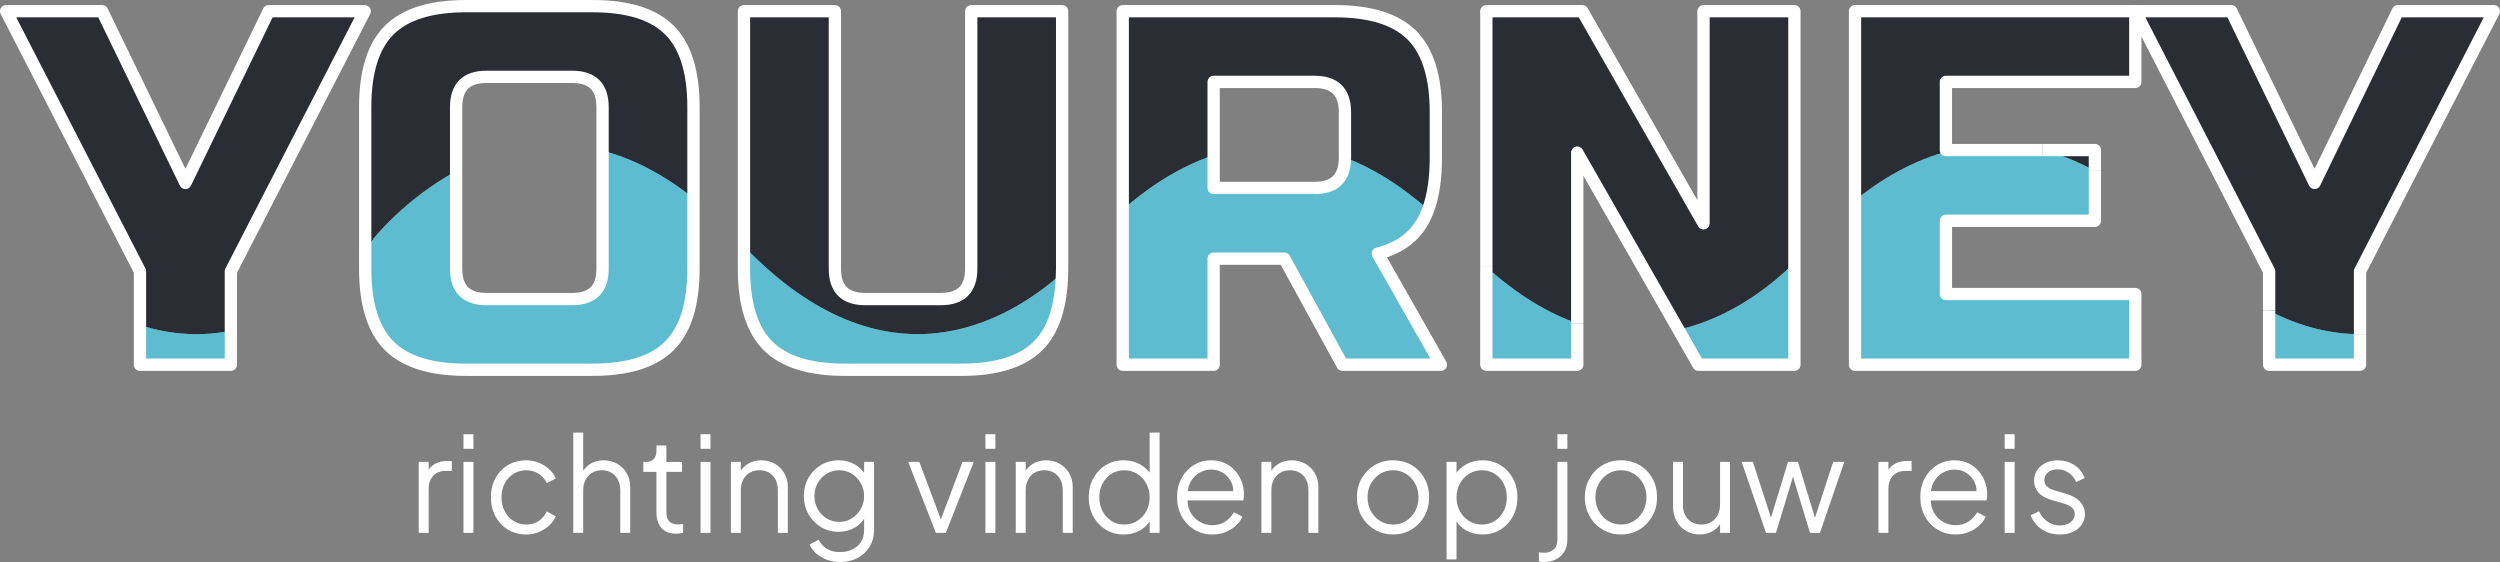
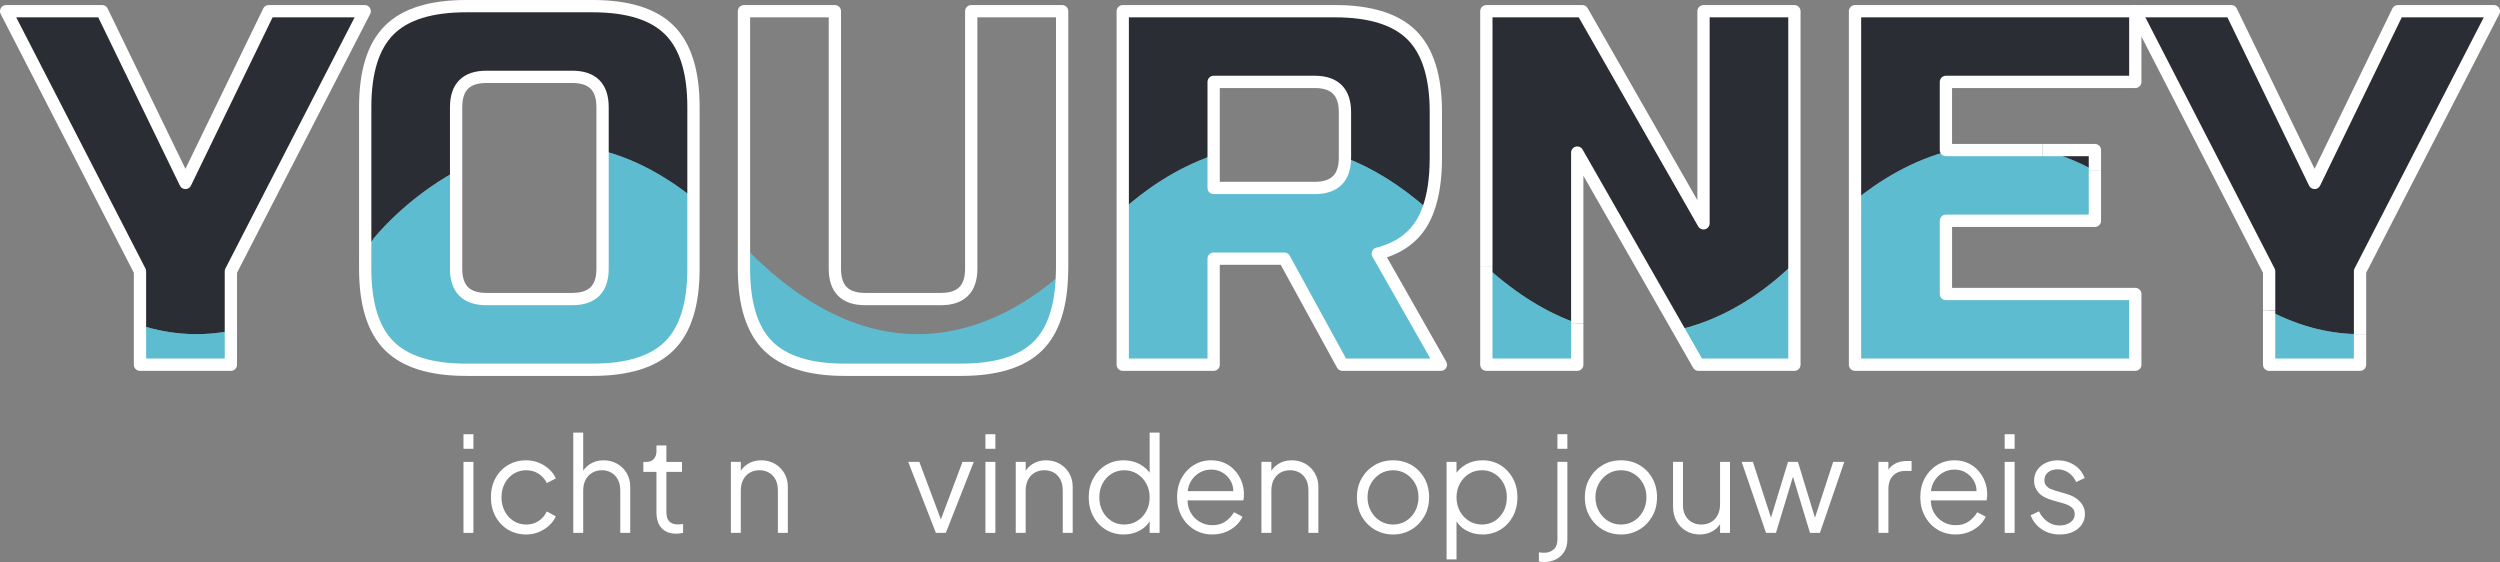
<svg xmlns="http://www.w3.org/2000/svg" xmlns:ns1="http://www.inkscape.org/namespaces/inkscape" xmlns:ns2="http://sodipodi.sourceforge.net/DTD/sodipodi-0.dtd" ns1:version="1.3.2 (091e20e, 2023-11-25, custom)" ns2:docname="logo2024.svg" viewBox="0 0 542.687 122.002" height="122.002" width="542.687" id="svg2" version="1.1" xml:space="preserve">
  <rect x="0" y="0" width="542.687" height="122.002" fill="#808080" stroke="none" />
  <defs id="defs6">
    <clipPath clipPathUnits="userSpaceOnUse" id="clipPath20">
      <path d="M 0,600 H 800 V 0 H 0 Z" id="path18" />
    </clipPath>
    <clipPath clipPathUnits="userSpaceOnUse" id="clipPath48">
      <path d="M 0,600 H 800 V 0 H 0 Z" id="path46" />
    </clipPath>
    <clipPath clipPathUnits="userSpaceOnUse" id="clipPath20-6">
      <path d="m 6628.79,4518.46 c 0,-146.36 -118.64,-265 -265,-265 h -320 c -146.35,0 -265,118.64 -265,265 v 0 c 0,146.36 118.65,265 265,265 h 320 c 146.36,0 265,-118.64 265,-265 z" id="path18-7" />
    </clipPath>
    <linearGradient x1="0" y1="0" x2="1" y2="0" gradientUnits="userSpaceOnUse" gradientTransform="matrix(1202.02,-2047.88,-2047.88,-1202.02,5428.85,5838.71)" spreadMethod="pad" id="linearGradient32">
      <stop style="stop-opacity:1;stop-color:#54c6d4" offset="0" id="stop22" />
      <stop style="stop-opacity:1;stop-color:#54c6d4" offset="0.262" id="stop24" />
      <stop style="stop-opacity:1;stop-color:#3571c1" offset="0.865" id="stop26" />
      <stop style="stop-opacity:1;stop-color:#26579d" offset="0.994" id="stop28" />
      <stop style="stop-opacity:1;stop-color:#26579d" offset="1" id="stop30" />
    </linearGradient>
    <clipPath clipPathUnits="userSpaceOnUse" id="clipPath42">
      <path d="m 7888.79,4551.2 c 0,-98.16 -79.58,-177.74 -177.74,-177.74 h -224.51 c -98.17,0 -177.75,79.58 -177.75,177.74 v 4.51 c 0,98.17 79.58,177.75 177.75,177.75 h 224.51 c 98.16,0 177.74,-79.58 177.74,-177.75 z" id="path40" />
    </clipPath>
    <linearGradient x1="0" y1="0" x2="1" y2="0" gradientUnits="userSpaceOnUse" gradientTransform="matrix(1212.78,-2066.23,-2066.23,-1212.78,6479.71,6460.05)" spreadMethod="pad" id="linearGradient54">
      <stop style="stop-opacity:1;stop-color:#54c6d4" offset="0" id="stop44" />
      <stop style="stop-opacity:1;stop-color:#54c6d4" offset="0.262" id="stop46" />
      <stop style="stop-opacity:1;stop-color:#3571c1" offset="0.865" id="stop48" />
      <stop style="stop-opacity:1;stop-color:#26579d" offset="0.994" id="stop50" />
      <stop style="stop-opacity:1;stop-color:#26579d" offset="1" id="stop52" />
    </linearGradient>
    <clipPath clipPathUnits="userSpaceOnUse" id="clipPath64">
      <path d="m 5238.79,4551.2 c 0,-98.16 -79.58,-177.74 -177.74,-177.74 h -224.51 c -98.17,0 -177.75,79.58 -177.75,177.74 v 4.51 c 0,98.17 79.58,177.75 177.75,177.75 h 224.51 c 98.16,0 177.74,-79.58 177.74,-177.75 z" id="path62" />
    </clipPath>
    <linearGradient x1="0" y1="0" x2="1" y2="0" gradientUnits="userSpaceOnUse" gradientTransform="matrix(1212.67,-2066.03,-2066.03,-1212.67,4508.83,5303.03)" spreadMethod="pad" id="linearGradient76">
      <stop style="stop-opacity:1;stop-color:#54c6d4" offset="0" id="stop66" />
      <stop style="stop-opacity:1;stop-color:#54c6d4" offset="0.262" id="stop68" />
      <stop style="stop-opacity:1;stop-color:#3571c1" offset="0.865" id="stop70" />
      <stop style="stop-opacity:1;stop-color:#26579d" offset="0.994" id="stop72" />
      <stop style="stop-opacity:1;stop-color:#26579d" offset="1" id="stop74" />
    </linearGradient>
    <clipPath clipPathUnits="userSpaceOnUse" id="clipPath86">
      <path d="M 0,0 H 12300.6 V 4795 H 0 Z" id="path84" />
    </clipPath>
    <clipPath clipPathUnits="userSpaceOnUse" id="clipPath120">
      <path d="m 8044.6,1142.43 h -32.28 v 3009.32 h 32.28 z" id="path118" />
    </clipPath>
    <linearGradient x1="0" y1="0" x2="1" y2="0" gradientUnits="userSpaceOnUse" gradientTransform="matrix(1212.7,-2066.08,-2066.08,-1212.7,5965.92,6161.04)" spreadMethod="pad" id="linearGradient132">
      <stop style="stop-opacity:1;stop-color:#54c6d4" offset="0" id="stop122" />
      <stop style="stop-opacity:1;stop-color:#54c6d4" offset="0.262" id="stop124" />
      <stop style="stop-opacity:1;stop-color:#3571c1" offset="0.865" id="stop126" />
      <stop style="stop-opacity:1;stop-color:#26579d" offset="0.994" id="stop128" />
      <stop style="stop-opacity:1;stop-color:#26579d" offset="1" id="stop130" />
    </linearGradient>
    <clipPath clipPathUnits="userSpaceOnUse" id="clipPath142">
      <path d="m 8331.08,1142.43 h -32.33 v 2582.62 h 32.33 z" id="path140" />
    </clipPath>
    <linearGradient x1="0" y1="0" x2="1" y2="0" gradientUnits="userSpaceOnUse" gradientTransform="matrix(1212.71,-2066.1,-2066.1,-1212.71,6085.81,6231.48)" spreadMethod="pad" id="linearGradient154">
      <stop style="stop-opacity:1;stop-color:#54c6d4" offset="0" id="stop144" />
      <stop style="stop-opacity:1;stop-color:#54c6d4" offset="0.262" id="stop146" />
      <stop style="stop-opacity:1;stop-color:#3571c1" offset="0.865" id="stop148" />
      <stop style="stop-opacity:1;stop-color:#26579d" offset="0.994" id="stop150" />
      <stop style="stop-opacity:1;stop-color:#26579d" offset="1" id="stop152" />
    </linearGradient>
    <clipPath clipPathUnits="userSpaceOnUse" id="clipPath164">
      <path d="m 8617.5,1142.43 h -32.29 V 3354.5 h 32.29 z" id="path162" />
    </clipPath>
    <linearGradient x1="0" y1="0" x2="1" y2="0" gradientUnits="userSpaceOnUse" gradientTransform="matrix(1212.74,-2066.15,-2066.15,-1212.74,6217.91,6309.15)" spreadMethod="pad" id="linearGradient176">
      <stop style="stop-opacity:1;stop-color:#54c6d4" offset="0" id="stop166" />
      <stop style="stop-opacity:1;stop-color:#54c6d4" offset="0.262" id="stop168" />
      <stop style="stop-opacity:1;stop-color:#3571c1" offset="0.865" id="stop170" />
      <stop style="stop-opacity:1;stop-color:#26579d" offset="0.994" id="stop172" />
      <stop style="stop-opacity:1;stop-color:#26579d" offset="1" id="stop174" />
    </linearGradient>
    <clipPath clipPathUnits="userSpaceOnUse" id="clipPath186">
      <path d="m 8903.92,1142.43 h -32.24 v 1905.21 h 32.24 z" id="path184" />
    </clipPath>
    <linearGradient x1="0" y1="0" x2="1" y2="0" gradientUnits="userSpaceOnUse" gradientTransform="matrix(1212.73,-2066.14,-2066.14,-1212.73,6363.99,6394.85)" spreadMethod="pad" id="linearGradient198">
      <stop style="stop-opacity:1;stop-color:#54c6d4" offset="0" id="stop188" />
      <stop style="stop-opacity:1;stop-color:#54c6d4" offset="0.262" id="stop190" />
      <stop style="stop-opacity:1;stop-color:#3571c1" offset="0.865" id="stop192" />
      <stop style="stop-opacity:1;stop-color:#26579d" offset="0.994" id="stop194" />
      <stop style="stop-opacity:1;stop-color:#26579d" offset="1" id="stop196" />
    </linearGradient>
    <clipPath clipPathUnits="userSpaceOnUse" id="clipPath208">
      <path d="m 9191.53,1142.43 h -32.29 v 1594.44 h 32.29 z" id="path206" />
    </clipPath>
    <linearGradient x1="0" y1="0" x2="1" y2="0" gradientUnits="userSpaceOnUse" gradientTransform="matrix(1212.72,-2066.11,-2066.11,-1212.72,6510.06,6480.56)" spreadMethod="pad" id="linearGradient220">
      <stop style="stop-opacity:1;stop-color:#54c6d4" offset="0" id="stop210" />
      <stop style="stop-opacity:1;stop-color:#54c6d4" offset="0.262" id="stop212" />
      <stop style="stop-opacity:1;stop-color:#3571c1" offset="0.865" id="stop214" />
      <stop style="stop-opacity:1;stop-color:#26579d" offset="0.994" id="stop216" />
      <stop style="stop-opacity:1;stop-color:#26579d" offset="1" id="stop218" />
    </linearGradient>
    <clipPath clipPathUnits="userSpaceOnUse" id="clipPath230">
      <path d="m 9477.95,1142.43 h -32.23 V 2430 h 32.23 z" id="path228" />
    </clipPath>
    <linearGradient x1="0" y1="0" x2="1" y2="0" gradientUnits="userSpaceOnUse" gradientTransform="matrix(1212.67,-2066.03,-2066.03,-1212.67,6656.25,6566.11)" spreadMethod="pad" id="linearGradient242">
      <stop style="stop-opacity:1;stop-color:#54c6d4" offset="0" id="stop232" />
      <stop style="stop-opacity:1;stop-color:#54c6d4" offset="0.262" id="stop234" />
      <stop style="stop-opacity:1;stop-color:#3571c1" offset="0.865" id="stop236" />
      <stop style="stop-opacity:1;stop-color:#26579d" offset="0.994" id="stop238" />
      <stop style="stop-opacity:1;stop-color:#26579d" offset="1" id="stop240" />
    </linearGradient>
    <clipPath clipPathUnits="userSpaceOnUse" id="clipPath252">
      <path d="m 9764.36,1142.43 h -32.24 v 1126.6 h 32.24 z" id="path250" />
    </clipPath>
    <linearGradient x1="0" y1="0" x2="1" y2="0" gradientUnits="userSpaceOnUse" gradientTransform="matrix(1212.72,-2066.11,-2066.11,-1212.72,6834.02,6670.69)" spreadMethod="pad" id="linearGradient264">
      <stop style="stop-opacity:1;stop-color:#54c6d4" offset="0" id="stop254" />
      <stop style="stop-opacity:1;stop-color:#54c6d4" offset="0.262" id="stop256" />
      <stop style="stop-opacity:1;stop-color:#3571c1" offset="0.865" id="stop258" />
      <stop style="stop-opacity:1;stop-color:#26579d" offset="0.994" id="stop260" />
      <stop style="stop-opacity:1;stop-color:#26579d" offset="1" id="stop262" />
    </linearGradient>
    <clipPath clipPathUnits="userSpaceOnUse" id="clipPath274">
      <path d="m 10050.9,1142.43 h -32.3 v 879.61 h 32.3 z" id="path272" />
    </clipPath>
    <linearGradient x1="0" y1="0" x2="1" y2="0" gradientUnits="userSpaceOnUse" gradientTransform="matrix(1212.68,-2066.04,-2066.04,-1212.68,6993.29,6763.97)" spreadMethod="pad" id="linearGradient286">
      <stop style="stop-opacity:1;stop-color:#54c6d4" offset="0" id="stop276" />
      <stop style="stop-opacity:1;stop-color:#54c6d4" offset="0.262" id="stop278" />
      <stop style="stop-opacity:1;stop-color:#3571c1" offset="0.865" id="stop280" />
      <stop style="stop-opacity:1;stop-color:#26579d" offset="0.994" id="stop282" />
      <stop style="stop-opacity:1;stop-color:#26579d" offset="1" id="stop284" />
    </linearGradient>
    <clipPath clipPathUnits="userSpaceOnUse" id="clipPath296">
      <path d="m 10336.2,1142.43 h -32.3 v 703.73 h 32.3 z" id="path294" />
    </clipPath>
    <linearGradient x1="0" y1="0" x2="1" y2="0" gradientUnits="userSpaceOnUse" gradientTransform="matrix(1212.64,-2065.99,-2065.99,-1212.64,7167.17,6865.79)" spreadMethod="pad" id="linearGradient308">
      <stop style="stop-opacity:1;stop-color:#54c6d4" offset="0" id="stop298" />
      <stop style="stop-opacity:1;stop-color:#54c6d4" offset="0.262" id="stop300" />
      <stop style="stop-opacity:1;stop-color:#3571c1" offset="0.865" id="stop302" />
      <stop style="stop-opacity:1;stop-color:#26579d" offset="0.994" id="stop304" />
      <stop style="stop-opacity:1;stop-color:#26579d" offset="1" id="stop306" />
    </linearGradient>
    <clipPath clipPathUnits="userSpaceOnUse" id="clipPath318">
      <path d="m 10628.1,1142.43 h -32.3 v 524.07 h 32.3 z" id="path316" />
    </clipPath>
    <linearGradient x1="0" y1="0" x2="1" y2="0" gradientUnits="userSpaceOnUse" gradientTransform="matrix(1212.66,-2066.01,-2066.01,-1212.66,7345.06,6970.31)" spreadMethod="pad" id="linearGradient330">
      <stop style="stop-opacity:1;stop-color:#54c6d4" offset="0" id="stop320" />
      <stop style="stop-opacity:1;stop-color:#54c6d4" offset="0.262" id="stop322" />
      <stop style="stop-opacity:1;stop-color:#3571c1" offset="0.865" id="stop324" />
      <stop style="stop-opacity:1;stop-color:#26579d" offset="0.994" id="stop326" />
      <stop style="stop-opacity:1;stop-color:#26579d" offset="1" id="stop328" />
    </linearGradient>
    <clipPath clipPathUnits="userSpaceOnUse" id="clipPath340">
      <path d="m 4570.3,4541.63 c 0,0 -1126.65,-2478.17 -3993.722,-3308.17 h 479.112 c 0,0 1953.81,516.21 3615.67,3256.05" id="path338" />
    </clipPath>
    <linearGradient x1="0" y1="0" x2="1" y2="0" gradientUnits="userSpaceOnUse" gradientTransform="matrix(1212.31,-2065.42,-2065.42,-1212.31,2039.68,3856.94)" spreadMethod="pad" id="linearGradient352">
      <stop style="stop-opacity:1;stop-color:#54c6d4" offset="0" id="stop342" />
      <stop style="stop-opacity:1;stop-color:#54c6d4" offset="0.262" id="stop344" />
      <stop style="stop-opacity:1;stop-color:#3571c1" offset="0.865" id="stop346" />
      <stop style="stop-opacity:1;stop-color:#26579d" offset="0.994" id="stop348" />
      <stop style="stop-opacity:1;stop-color:#26579d" offset="1" id="stop350" />
    </linearGradient>
    <clipPath clipPathUnits="userSpaceOnUse" id="clipPath362">
      <path d="M 4404.72,1142.43 H 4437 v 3009.32 h -32.28 z" id="path360" />
    </clipPath>
    <linearGradient x1="0" y1="0" x2="1" y2="0" gradientUnits="userSpaceOnUse" gradientTransform="matrix(1212.7,-2066.08,-2066.08,-1212.7,3282.72,4586.15)" spreadMethod="pad" id="linearGradient374">
      <stop style="stop-opacity:1;stop-color:#54c6d4" offset="0" id="stop364" />
      <stop style="stop-opacity:1;stop-color:#54c6d4" offset="0.262" id="stop366" />
      <stop style="stop-opacity:1;stop-color:#3571c1" offset="0.865" id="stop368" />
      <stop style="stop-opacity:1;stop-color:#26579d" offset="0.994" id="stop370" />
      <stop style="stop-opacity:1;stop-color:#26579d" offset="1" id="stop372" />
    </linearGradient>
    <clipPath clipPathUnits="userSpaceOnUse" id="clipPath384">
      <path d="m 4118.25,1142.43 h 32.33 v 2582.62 h -32.33 z" id="path382" />
    </clipPath>
    <linearGradient x1="0" y1="0" x2="1" y2="0" gradientUnits="userSpaceOnUse" gradientTransform="matrix(1212.71,-2066.1,-2066.1,-1212.71,2976.52,4406.45)" spreadMethod="pad" id="linearGradient396">
      <stop style="stop-opacity:1;stop-color:#54c6d4" offset="0" id="stop386" />
      <stop style="stop-opacity:1;stop-color:#54c6d4" offset="0.262" id="stop388" />
      <stop style="stop-opacity:1;stop-color:#3571c1" offset="0.865" id="stop390" />
      <stop style="stop-opacity:1;stop-color:#26579d" offset="0.994" id="stop392" />
      <stop style="stop-opacity:1;stop-color:#26579d" offset="1" id="stop394" />
    </linearGradient>
    <clipPath clipPathUnits="userSpaceOnUse" id="clipPath406">
      <path d="m 3831.83,1142.43 h 32.28 V 3354.5 h -32.28 z" id="path404" />
    </clipPath>
    <linearGradient x1="0" y1="0" x2="1" y2="0" gradientUnits="userSpaceOnUse" gradientTransform="matrix(1212.7,-2066.09,-2066.09,-1212.7,2682.6,4233.91)" spreadMethod="pad" id="linearGradient418">
      <stop style="stop-opacity:1;stop-color:#54c6d4" offset="0" id="stop408" />
      <stop style="stop-opacity:1;stop-color:#54c6d4" offset="0.262" id="stop410" />
      <stop style="stop-opacity:1;stop-color:#3571c1" offset="0.865" id="stop412" />
      <stop style="stop-opacity:1;stop-color:#26579d" offset="0.994" id="stop414" />
      <stop style="stop-opacity:1;stop-color:#26579d" offset="1" id="stop416" />
    </linearGradient>
    <clipPath clipPathUnits="userSpaceOnUse" id="clipPath428">
      <path d="m 3545.41,1142.43 h 32.24 v 1905.21 h -32.24 z" id="path426" />
    </clipPath>
    <linearGradient x1="0" y1="0" x2="1" y2="0" gradientUnits="userSpaceOnUse" gradientTransform="matrix(1212.71,-2066.1,-2066.1,-1212.71,2402.57,4069.56)" spreadMethod="pad" id="linearGradient440">
      <stop style="stop-opacity:1;stop-color:#54c6d4" offset="0" id="stop430" />
      <stop style="stop-opacity:1;stop-color:#54c6d4" offset="0.262" id="stop432" />
      <stop style="stop-opacity:1;stop-color:#3571c1" offset="0.865" id="stop434" />
      <stop style="stop-opacity:1;stop-color:#26579d" offset="0.994" id="stop436" />
      <stop style="stop-opacity:1;stop-color:#26579d" offset="1" id="stop438" />
    </linearGradient>
    <clipPath clipPathUnits="userSpaceOnUse" id="clipPath450">
      <path d="m 3257.8,1142.43 h 32.28 v 1594.44 h -32.28 z" id="path448" />
    </clipPath>
    <linearGradient x1="0" y1="0" x2="1" y2="0" gradientUnits="userSpaceOnUse" gradientTransform="matrix(1212.72,-2066.11,-2066.11,-1212.72,2120.81,3904.24)" spreadMethod="pad" id="linearGradient462">
      <stop style="stop-opacity:1;stop-color:#54c6d4" offset="0" id="stop452" />
      <stop style="stop-opacity:1;stop-color:#54c6d4" offset="0.262" id="stop454" />
      <stop style="stop-opacity:1;stop-color:#3571c1" offset="0.865" id="stop456" />
      <stop style="stop-opacity:1;stop-color:#26579d" offset="0.994" id="stop458" />
      <stop style="stop-opacity:1;stop-color:#26579d" offset="1" id="stop460" />
    </linearGradient>
    <clipPath clipPathUnits="userSpaceOnUse" id="clipPath472">
      <path d="m 2971.38,1142.43 h 32.24 V 2430 h -32.24 z" id="path470" />
    </clipPath>
    <linearGradient x1="0" y1="0" x2="1" y2="0" gradientUnits="userSpaceOnUse" gradientTransform="matrix(1212.71,-2066.1,-2066.1,-1212.71,1840.8,3739.86)" spreadMethod="pad" id="linearGradient484">
      <stop style="stop-opacity:1;stop-color:#54c6d4" offset="0" id="stop474" />
      <stop style="stop-opacity:1;stop-color:#54c6d4" offset="0.262" id="stop476" />
      <stop style="stop-opacity:1;stop-color:#3571c1" offset="0.865" id="stop478" />
      <stop style="stop-opacity:1;stop-color:#26579d" offset="0.994" id="stop480" />
      <stop style="stop-opacity:1;stop-color:#26579d" offset="1" id="stop482" />
    </linearGradient>
    <clipPath clipPathUnits="userSpaceOnUse" id="clipPath494">
      <path d="m 2684.96,1142.43 h 32.23 v 1126.6 h -32.23 z" id="path492" />
    </clipPath>
    <linearGradient x1="0" y1="0" x2="1" y2="0" gradientUnits="userSpaceOnUse" gradientTransform="matrix(1212.7,-2066.09,-2066.09,-1212.7,1592.64,3594.17)" spreadMethod="pad" id="linearGradient506">
      <stop style="stop-opacity:1;stop-color:#54c6d4" offset="0" id="stop496" />
      <stop style="stop-opacity:1;stop-color:#54c6d4" offset="0.262" id="stop498" />
      <stop style="stop-opacity:1;stop-color:#3571c1" offset="0.865" id="stop500" />
      <stop style="stop-opacity:1;stop-color:#26579d" offset="0.994" id="stop502" />
      <stop style="stop-opacity:1;stop-color:#26579d" offset="1" id="stop504" />
    </linearGradient>
    <clipPath clipPathUnits="userSpaceOnUse" id="clipPath516">
-       <path d="m 2398.45,1142.43 h 32.28 v 879.61 h -32.28 z" id="path514" />
-     </clipPath>
+       </clipPath>
    <linearGradient x1="0" y1="0" x2="1" y2="0" gradientUnits="userSpaceOnUse" gradientTransform="matrix(1212.73,-2066.13,-2066.13,-1212.73,1325.63,3437.5)" spreadMethod="pad" id="linearGradient528">
      <stop style="stop-opacity:1;stop-color:#54c6d4" offset="0" id="stop518" />
      <stop style="stop-opacity:1;stop-color:#54c6d4" offset="0.262" id="stop520" />
      <stop style="stop-opacity:1;stop-color:#3571c1" offset="0.865" id="stop522" />
      <stop style="stop-opacity:1;stop-color:#26579d" offset="0.994" id="stop524" />
      <stop style="stop-opacity:1;stop-color:#26579d" offset="1" id="stop526" />
    </linearGradient>
    <clipPath clipPathUnits="userSpaceOnUse" id="clipPath538">
      <path d="m 2113.16,1142.43 h 32.28 v 703.73 h -32.28 z" id="path536" />
    </clipPath>
    <linearGradient x1="0" y1="0" x2="1" y2="0" gradientUnits="userSpaceOnUse" gradientTransform="matrix(1212.64,-2065.99,-2065.99,-1212.64,1075.13,3290.29)" spreadMethod="pad" id="linearGradient550">
      <stop style="stop-opacity:1;stop-color:#54c6d4" offset="0" id="stop540" />
      <stop style="stop-opacity:1;stop-color:#54c6d4" offset="0.262" id="stop542" />
      <stop style="stop-opacity:1;stop-color:#3571c1" offset="0.865" id="stop544" />
      <stop style="stop-opacity:1;stop-color:#26579d" offset="0.994" id="stop546" />
      <stop style="stop-opacity:1;stop-color:#26579d" offset="1" id="stop548" />
    </linearGradient>
    <clipPath clipPathUnits="userSpaceOnUse" id="clipPath560">
      <path d="m 1821.22,1142.43 h 32.28 v 524.07 h -32.28 z" id="path558" />
    </clipPath>
    <linearGradient x1="0" y1="0" x2="1" y2="0" gradientUnits="userSpaceOnUse" gradientTransform="matrix(1212.8,-2066.25,-2066.25,-1212.8,818.643,3140.05)" spreadMethod="pad" id="linearGradient572">
      <stop style="stop-opacity:1;stop-color:#54c6d4" offset="0" id="stop562" />
      <stop style="stop-opacity:1;stop-color:#54c6d4" offset="0.262" id="stop564" />
      <stop style="stop-opacity:1;stop-color:#3571c1" offset="0.865" id="stop566" />
      <stop style="stop-opacity:1;stop-color:#26579d" offset="0.994" id="stop568" />
      <stop style="stop-opacity:1;stop-color:#26579d" offset="1" id="stop570" />
    </linearGradient>
    <clipPath clipPathUnits="userSpaceOnUse" id="clipPath582">
      <path d="m 7871.57,4541.63 c 0,0 1126.7,-2478.17 3993.73,-3308.17 h -479.1 c 0,0 -1953.83,516.21 -3615.69,3256.05" id="path580" />
    </clipPath>
    <linearGradient x1="0" y1="0" x2="1" y2="0" gradientUnits="userSpaceOnUse" gradientTransform="matrix(1490,-2065.85,-2538.52,-1212.57,5091.71,9385.59)" spreadMethod="pad" id="linearGradient594">
      <stop style="stop-opacity:1;stop-color:#54c6d4" offset="0" id="stop584" />
      <stop style="stop-opacity:1;stop-color:#54c6d4" offset="0.262" id="stop586" />
      <stop style="stop-opacity:1;stop-color:#3571c1" offset="0.865" id="stop588" />
      <stop style="stop-opacity:1;stop-color:#26579d" offset="0.994" id="stop590" />
      <stop style="stop-opacity:1;stop-color:#26579d" offset="1" id="stop592" />
    </linearGradient>
    <clipPath clipPathUnits="userSpaceOnUse" id="clipPath604">
      <path d="M 0,0 V 4795 H 12301 V 0 Z" id="path602" />
    </clipPath>
    <linearGradient x1="0" y1="0" x2="1" y2="0" gradientUnits="userSpaceOnUse" gradientTransform="matrix(1212.71,-2066.1,-2066.1,-1212.71,4917.98,5546)" spreadMethod="pad" id="linearGradient616">
      <stop style="stop-opacity:1;stop-color:#54c6d4" offset="0" id="stop606" />
      <stop style="stop-opacity:1;stop-color:#54c6d4" offset="0.262" id="stop608" />
      <stop style="stop-opacity:1;stop-color:#3571c1" offset="0.865" id="stop610" />
      <stop style="stop-opacity:1;stop-color:#26579d" offset="0.994" id="stop612" />
      <stop style="stop-opacity:1;stop-color:#26579d" offset="1" id="stop614" />
    </linearGradient>
    <clipPath clipPathUnits="userSpaceOnUse" id="clipPath626">
      <path d="M 0,0 V 4795 H 12301 V 0 Z" id="path624" />
    </clipPath>
    <clipPath clipPathUnits="userSpaceOnUse" id="clipPath632">
      <path d="m 6656.54,4523.48 c 0,-148.83 -120.68,-269.49 -269.49,-269.49 h -317.88 c -148.83,0 -269.49,120.66 -269.49,269.49 v 2.17 c 0,148.83 120.66,269.49 269.49,269.49 h 317.88 c 148.81,0 269.49,-120.66 269.49,-269.49 z" id="path630" />
    </clipPath>
    <linearGradient x1="0" y1="0" x2="1" y2="0" gradientUnits="userSpaceOnUse" gradientTransform="matrix(1212.7,-2066.08,-2066.08,-1212.7,5446.49,5856.21)" spreadMethod="pad" id="linearGradient644">
      <stop style="stop-opacity:1;stop-color:#54c6d4" offset="0" id="stop634" />
      <stop style="stop-opacity:1;stop-color:#54c6d4" offset="0.262" id="stop636" />
      <stop style="stop-opacity:1;stop-color:#3571c1" offset="0.865" id="stop638" />
      <stop style="stop-opacity:1;stop-color:#26579d" offset="0.994" id="stop640" />
      <stop style="stop-opacity:1;stop-color:#26579d" offset="1" id="stop642" />
    </linearGradient>
    <clipPath clipPathUnits="userSpaceOnUse" id="clipPath654">
      <path d="m 7874.16,4568.96 c 0,-99.26 -80.41,-179.68 -179.67,-179.68 h -226.94 c -99.25,0 -179.65,80.42 -179.65,179.68 v 1.41 c 0,99.23 80.4,179.68 179.65,179.68 h 226.94 c 99.26,0 179.67,-80.45 179.67,-179.68 z" id="path652" />
    </clipPath>
    <linearGradient x1="0" y1="0" x2="1" y2="0" gradientUnits="userSpaceOnUse" gradientTransform="matrix(1212.83,-2066.31,-2066.31,-1212.83,6472.3,6458.59)" spreadMethod="pad" id="linearGradient666">
      <stop style="stop-opacity:1;stop-color:#54c6d4" offset="0" id="stop656" />
      <stop style="stop-opacity:1;stop-color:#54c6d4" offset="0.262" id="stop658" />
      <stop style="stop-opacity:1;stop-color:#3571c1" offset="0.865" id="stop660" />
      <stop style="stop-opacity:1;stop-color:#26579d" offset="0.994" id="stop662" />
      <stop style="stop-opacity:1;stop-color:#26579d" offset="1" id="stop664" />
    </linearGradient>
    <clipPath clipPathUnits="userSpaceOnUse" id="clipPath676">
      <path d="m 5258.51,4568.96 c 0,-99.26 -80.45,-179.68 -179.67,-179.68 h -226.9 c -99.22,0 -179.71,80.42 -179.71,179.68 v 1.41 c 0,99.23 80.49,179.68 179.71,179.68 h 226.9 c 99.22,0 179.67,-80.45 179.67,-179.68 z" id="path674" />
    </clipPath>
    <linearGradient x1="0" y1="0" x2="1" y2="0" gradientUnits="userSpaceOnUse" gradientTransform="matrix(1212.76,-2066.18,-2066.18,-1212.76,4526.98,5316.56)" spreadMethod="pad" id="linearGradient688">
      <stop style="stop-opacity:1;stop-color:#54c6d4" offset="0" id="stop678" />
      <stop style="stop-opacity:1;stop-color:#54c6d4" offset="0.262" id="stop680" />
      <stop style="stop-opacity:1;stop-color:#3571c1" offset="0.865" id="stop682" />
      <stop style="stop-opacity:1;stop-color:#26579d" offset="0.994" id="stop684" />
      <stop style="stop-opacity:1;stop-color:#26579d" offset="1" id="stop686" />
    </linearGradient>
    <clipPath clipPathUnits="userSpaceOnUse" id="clipPath5">
      <path d="m 57.526,47.859 h 125.892 v 72.508 H 57.526 Z" transform="translate(-61.71,-53.599)" id="path5" />
    </clipPath>
    <clipPath clipPathUnits="userSpaceOnUse" id="clipPath7">
      <path d="m 57.526,47.859 h 125.892 v 72.508 H 57.526 Z" transform="translate(-69.468,-53.486)" id="path7" />
    </clipPath>
    <clipPath clipPathUnits="userSpaceOnUse" id="clipPath9">
      <path d="m 57.526,47.859 h 125.892 v 72.508 H 57.526 Z" transform="translate(-72.399,-55.396)" id="path9" />
    </clipPath>
    <clipPath clipPathUnits="userSpaceOnUse" id="clipPath11">
      <path d="m 57.526,47.859 h 125.892 v 72.508 H 57.526 Z" transform="translate(-84.476,-49.354)" id="path11" />
    </clipPath>
    <clipPath clipPathUnits="userSpaceOnUse" id="clipPath13">
      <path d="m 57.526,47.859 h 125.892 v 72.508 H 57.526 Z" transform="translate(-91.591,-53.963)" id="path13" />
    </clipPath>
    <clipPath clipPathUnits="userSpaceOnUse" id="clipPath15">
      <path d="m 57.526,47.859 h 125.892 v 72.508 H 57.526 Z" transform="translate(-98.84,-53.257)" id="path15" />
    </clipPath>
    <clipPath clipPathUnits="userSpaceOnUse" id="clipPath17">
      <path d="m 57.526,47.859 h 125.892 v 72.508 H 57.526 Z" transform="translate(-104.117,-55.396)" id="path17" />
    </clipPath>
    <clipPath clipPathUnits="userSpaceOnUse" id="clipPath19">
      <path d="m 57.526,47.859 h 125.892 v 72.508 H 57.526 Z" transform="translate(-119.401,-50.88)" id="path19" />
    </clipPath>
    <clipPath clipPathUnits="userSpaceOnUse" id="clipPath21">
      <path d="m 57.526,47.859 h 125.892 v 72.508 H 57.526 Z" transform="translate(-125.156,-53.599)" id="path21" />
    </clipPath>
    <clipPath clipPathUnits="userSpaceOnUse" id="clipPath23">
      <path d="m 57.526,47.859 h 125.892 v 72.508 H 57.526 Z" transform="translate(-135.438,-53.599)" id="path23" />
    </clipPath>
    <clipPath clipPathUnits="userSpaceOnUse" id="clipPath25">
      <path d="m 57.526,47.859 h 125.892 v 72.508 H 57.526 Z" transform="translate(-143.195,-53.486)" id="path25" />
    </clipPath>
    <clipPath clipPathUnits="userSpaceOnUse" id="clipPath27">
      <path d="m 57.526,47.859 h 125.892 v 72.508 H 57.526 Z" transform="translate(-146.127,-55.396)" id="path27" />
    </clipPath>
    <clipPath clipPathUnits="userSpaceOnUse" id="clipPath29">
      <path d="m 57.526,47.859 h 125.892 v 72.508 H 57.526 Z" transform="translate(-156.252,-52.354)" id="path29" />
    </clipPath>
    <clipPath clipPathUnits="userSpaceOnUse" id="clipPath31">
      <path d="m 57.526,47.859 h 125.892 v 72.508 H 57.526 Z" id="path31" />
    </clipPath>
    <clipPath clipPathUnits="userSpaceOnUse" id="clipPath33">
      <path d="m 57.526,47.859 h 125.892 v 72.508 H 57.526 Z" transform="translate(-169.482,-50.507)" id="path33" />
    </clipPath>
    <clipPath clipPathUnits="userSpaceOnUse" id="clipPath35">
      <path d="m 57.526,47.859 h 125.892 v 72.508 H 57.526 Z" transform="translate(-171.561,-55.396)" id="path35" />
    </clipPath>
    <clipPath clipPathUnits="userSpaceOnUse" id="clipPath37">
      <path d="m 57.526,47.859 h 125.892 v 72.508 H 57.526 Z" transform="translate(-179.702,-53.963)" id="path37" />
    </clipPath>
    <clipPath clipPathUnits="userSpaceOnUse" id="clipPath39">
      <path d="m 57.526,47.859 h 125.892 v 72.508 H 57.526 Z" transform="translate(-108.945,-89.823)" id="path39" />
    </clipPath>
    <clipPath clipPathUnits="userSpaceOnUse" id="clipPath41">
      <path d="m 57.526,47.859 h 125.892 v 72.508 H 57.526 Z" transform="translate(-123.794,-100.624)" id="path41" />
    </clipPath>
    <clipPath clipPathUnits="userSpaceOnUse" id="clipPath3">
      <path d="M 0,113.39 H 841.89 V 0 H 0 Z" transform="translate(-29.352,-38.166)" id="path3" />
    </clipPath>
    <clipPath clipPathUnits="userSpaceOnUse" id="clipPath7-5">
      <path d="M 0,113.39 H 841.89 V 0 H 0 Z" transform="matrix(1,0,0,-1,-22.724,74.814)" id="path7-3" />
    </clipPath>
    <clipPath clipPathUnits="userSpaceOnUse" id="clipPath9-2">
      <path d="M 0,113.39 H 841.89 V 0 H 0 Z" transform="translate(-28.807,-39.376)" id="path9-0" />
    </clipPath>
    <clipPath clipPathUnits="userSpaceOnUse" id="clipPath3-6">
      <path d="M 0,113.39 H 841.89 V 0 H 0 Z" transform="translate(-18.064,-33.518)" id="path3-5" />
    </clipPath>
    <clipPath clipPathUnits="userSpaceOnUse" id="clipPath7-2">
      <path d="M 0,113.39 H 841.89 V 0 H 0 Z" transform="matrix(1,0,0,-1,-12.773,68.832)" id="path7-4" />
    </clipPath>
  </defs>
  <ns2:namedview ns1:current-layer="g10" ns1:window-maximized="1" ns1:window-y="-8" ns1:window-x="1912" ns1:cy="-97.65625" ns1:cx="28.90625" ns1:zoom="0.64" showgrid="false" id="namedview4" ns1:window-height="1009" ns1:window-width="1920" ns1:pageshadow="2" ns1:pageopacity="0" guidetolerance="10" gridtolerance="10" objecttolerance="10" borderopacity="1" bordercolor="#666666" pagecolor="#ffffff" ns1:document-rotation="0" ns1:showpageshadow="2" ns1:pagecheckerboard="0" ns1:deskcolor="#d1d1d1" />
  <g id="g10" ns1:label="Image" ns1:groupmode="layer" transform="translate(1033.889,-1231.899)">
    <g id="BACKGROUND" transform="matrix(0.708,0,0,0.708,182.591,92.889)" />
    <g id="TEXTS" transform="matrix(0.708,0,0,0.708,182.591,92.889)" />
    <g id="g12" transform="matrix(0.565,0,0,0.565,-137.233,821.534)" style="fill:#ffffff;fill-opacity:1" />
    <path id="path98" style="fill:#2b2d34;fill-opacity:1;fill-rule:nonzero;stroke:none;stroke-width:0.133" d="m -954.72,1234.328 h -20.829 l -18.087,37.275 -18.09,-37.275 h -20.829 l 29.052,56.459 v 11.681 c 7.131,2.295 13.767,2.401 19.733,1.239 v -12.92 l 29.051,-56.459" />
    <path id="path100" style="fill:#2b2d34;fill-opacity:1;fill-rule:nonzero;stroke:none;stroke-width:0.133" d="m -888.561,1238.44 c -3.471,-3.471 -9.044,-5.208 -16.717,-5.208 h -27.407 c -7.674,0 -13.248,1.737 -16.719,5.208 -3.472,3.472 -5.206,9.044 -5.206,16.717 v 30.791 c 1.14,-1.287 1.746,-2.093 1.746,-2.093 h -0.083 c 0,0 6.836,-8.715 18.07,-14.803 v -13.895 c 0,-4.384 2.193,-6.576 6.577,-6.576 h 18.636 c 4.387,0 6.579,2.192 6.579,6.576 v 9.453 c 6.253,1.627 12.873,4.86 19.733,10.32 v -19.773 c 0,-7.673 -1.737,-13.245 -5.208,-16.717" />
-     <path id="path102" style="fill:#2b2d34;fill-opacity:1;fill-rule:nonzero;stroke:none;stroke-width:0.133" d="m -803.326,1234.328 h -19.732 v 55.911 c 0,4.385 -2.193,6.577 -6.579,6.577 h -16.444 c -4.385,0 -6.577,-2.192 -6.577,-6.577 v -55.911 h -19.733 v 51.031 c 30.672,31.847 56.98,16.557 69.037,5.86 0.007,-0.331 0.028,-0.641 0.028,-0.98 v -55.911" />
    <path id="path104" style="fill:#2b2d34;fill-opacity:1;fill-rule:nonzero;stroke:none;stroke-width:0.133" d="m -722.201,1256.255 c 0,-7.673 -1.737,-13.247 -5.207,-16.719 -3.473,-3.469 -9.045,-5.208 -16.719,-5.208 h -46.044 v 43.109 c 4.527,-4.039 11.323,-9.007 19.733,-11.857 v -15.904 h 21.925 c 4.385,0 6.577,2.193 6.577,6.579 v 9.829 c 5.78,2.199 11.835,5.824 18.064,11.32 1.111,-3.015 1.669,-6.773 1.669,-11.283 v -9.867" />
    <path id="path106" style="fill:#2b2d34;fill-opacity:1;fill-rule:nonzero;stroke:none;stroke-width:0.133" d="m -664.101,1234.328 v 46.045 l -26.312,-46.045 h -20.828 v 55.509 c 6.868,6.189 13.484,10.067 19.733,12.259 v -37.071 l 21.967,38.443 c 11.365,-2.556 20.18,-9.62 25.172,-14.535 v -54.605 h -19.732" />
    <path id="path108" style="fill:#2b2d34;fill-opacity:1;fill-rule:nonzero;stroke:none;stroke-width:0.133" d="m -590.533,1264.477 c 3.677,0.905 7.484,2.369 11.393,4.511 v -4.511 h -11.393" />
    <path id="path110" style="fill:#2b2d34;fill-opacity:1;fill-rule:nonzero;stroke:none;stroke-width:0.133" d="m -611.479,1264.477 v -14.801 h 41.111 v -15.344 h -10e-4 -60.843 v 41.055 c 5.16,-4.185 12.404,-8.78 21.109,-10.905 h -1.376" />
    <path id="path112" style="fill:#2b2d34;fill-opacity:1;fill-rule:nonzero;stroke:none;stroke-width:0.133" d="m -492.535,1234.328 h -20.828 l -18.088,37.275 -18.089,-37.275 h -20.828 v 0 l 29.051,56.455 v 8.548 c 7.012,3.664 13.637,5.101 19.732,5.095 v -13.643 l 29.051,-56.459" />
    <path id="path114" style="fill:#2b2d34;fill-opacity:1;fill-rule:nonzero;stroke:none;stroke-width:0.133" d="m -570.369,1234.328 h -10e-4 z" />
    <path id="path116" style="fill:#5dbccf;fill-opacity:1;fill-rule:nonzero;stroke:none;stroke-width:0.133" d="m -1003.504,1302.468 v 8.6 h 19.732 v -7.361 c -5.966,1.163 -12.602,1.056 -19.732,-1.239" />
    <path id="path118-1" style="fill:#5dbccf;fill-opacity:1;fill-rule:nonzero;stroke:none;stroke-width:0.133" d="m -903.086,1290.239 c 0,4.385 -2.193,6.577 -6.579,6.577 h -18.636 c -4.384,0 -6.577,-2.192 -6.577,-6.577 v -21.187 c -11.233,6.088 -18.07,14.803 -18.07,14.803 h 0.083 c 0,0 -0.606,0.807 -1.746,2.093 v 4.291 c 0,7.673 1.734,13.248 5.207,16.719 3.471,3.472 9.044,5.207 16.719,5.207 h 27.406 c 7.673,0 13.247,-1.735 16.717,-5.207 3.472,-3.471 5.208,-9.045 5.208,-16.719 v -15.308 c -6.859,-5.46 -13.48,-8.693 -19.732,-10.32 v 25.628" />
    <path id="path120" style="fill:#5dbccf;fill-opacity:1;fill-rule:nonzero;stroke:none;stroke-width:0.133" d="m -872.393,1285.359 v 4.88 c 0,7.673 1.736,13.248 5.208,16.719 3.469,3.472 9.044,5.207 16.717,5.207 h 25.215 c 7.675,0 13.247,-1.735 16.719,-5.207 3.317,-3.317 5.032,-8.58 5.179,-15.739 -12.056,10.697 -38.364,25.987 -69.037,-5.86" />
    <path id="path122" style="fill:#5dbccf;fill-opacity:1;fill-rule:nonzero;stroke:none;stroke-width:0.133" d="m -741.934,1266.121 c 0,4.385 -2.193,6.577 -6.577,6.577 h -21.925 v -7.119 c -8.411,2.851 -15.207,7.819 -19.735,11.857 v 33.631 h 19.735 v -23.021 h 15.347 l 12.607,23.021 h 21.377 l -13.703,-24.119 c 4.385,-1.095 7.58,-3.324 9.592,-6.687 0.516,-0.863 0.963,-1.817 1.347,-2.859 -6.231,-5.496 -12.284,-9.121 -18.064,-11.32 v 0.037" />
    <path id="path124" style="fill:#5dbccf;fill-opacity:1;fill-rule:nonzero;stroke:none;stroke-width:0.133" d="m -711.242,1311.068 h 19.735 v -8.972 c -6.251,-2.192 -12.865,-6.069 -19.735,-12.259 v 21.231" />
    <path id="path126" style="fill:#5dbccf;fill-opacity:1;fill-rule:nonzero;stroke:none;stroke-width:0.133" d="m -665.198,1311.068 h 20.829 v -22.135 c -4.993,4.915 -13.807,11.979 -25.172,14.535 l 4.343,7.6" />
    <path id="path128" style="fill:#5dbccf;fill-opacity:1;fill-rule:nonzero;stroke:none;stroke-width:0.133" d="m -610.103,1264.477 c -8.707,2.125 -15.951,6.72 -21.111,10.905 v 35.685 h 60.844 v -15.348 h -41.109 v -15.896 h 32.34 v -10.836 c -3.911,-2.141 -7.717,-3.605 -11.393,-4.511 h -19.571" />
    <path id="path130" style="fill:#5dbccf;fill-opacity:1;fill-rule:nonzero;stroke:none;stroke-width:0.133" d="m -541.319,1299.335 v 11.733 h 19.733 v -6.639 c -6.096,0.01 -12.72,-1.431 -19.733,-5.095" />
-     <path id="path132" style="fill:#ffffff;fill-opacity:1;fill-rule:nonzero;stroke:none;stroke-width:0.133" d="m -942.996,1347.575 v -15.411 h 2.156 v 2.531 l -0.287,-0.373 c 0.364,-0.728 0.915,-1.304 1.653,-1.724 0.737,-0.423 1.633,-0.633 2.688,-0.633 h 0.978 v 2.156 h -1.351 c -1.112,0 -2.003,0.345 -2.674,1.036 -0.671,0.689 -1.006,1.667 -1.006,2.932 v 9.487 h -2.156" />
    <path id="path134" style="fill:#ffffff;fill-opacity:1;fill-rule:nonzero;stroke:none;stroke-width:0.133" d="m -933.278,1347.575 v -15.411 h 2.156 v 15.411 z m 0,-18.256 v -3.161 h 2.156 v 3.161 h -2.156" />
    <path id="path136" style="fill:#ffffff;fill-opacity:1;fill-rule:nonzero;stroke:none;stroke-width:0.133" d="m -919.651,1347.92 c -1.515,0 -2.846,-0.355 -3.996,-1.064 -1.149,-0.708 -2.051,-1.672 -2.702,-2.889 -0.652,-1.217 -0.978,-2.592 -0.978,-4.125 0,-1.533 0.326,-2.903 0.978,-4.112 0.652,-1.207 1.553,-2.16 2.702,-2.86 1.151,-0.7 2.482,-1.049 3.996,-1.049 0.958,0 1.859,0.172 2.703,0.517 0.843,0.345 1.591,0.811 2.243,1.396 0.651,0.584 1.14,1.259 1.466,2.025 l -1.955,1.007 c -0.383,-0.825 -0.968,-1.495 -1.754,-2.013 -0.786,-0.516 -1.687,-0.776 -2.703,-0.776 -1.016,0 -1.931,0.255 -2.745,0.761 -0.815,0.509 -1.457,1.209 -1.927,2.099 -0.469,0.892 -0.704,1.903 -0.704,3.035 0,1.112 0.234,2.113 0.704,3.004 0.469,0.891 1.111,1.595 1.927,2.113 0.814,0.517 1.73,0.776 2.745,0.776 1.016,0 1.912,-0.259 2.688,-0.776 0.776,-0.519 1.366,-1.208 1.768,-2.071 l 1.955,1.064 c -0.326,0.747 -0.815,1.419 -1.466,2.013 -0.651,0.593 -1.4,1.064 -2.243,1.408 -0.844,0.344 -1.744,0.517 -2.703,0.517" />
    <path id="path138" style="fill:#ffffff;fill-opacity:1;fill-rule:nonzero;stroke:none;stroke-width:0.133" d="m -909.446,1347.575 v -21.763 h 2.156 v 9.344 l -0.488,-0.116 c 0.383,-0.996 1.011,-1.783 1.883,-2.357 0.872,-0.576 1.883,-0.863 3.033,-0.863 1.093,0 2.075,0.249 2.947,0.747 0.872,0.5 1.563,1.184 2.071,2.057 0.507,0.872 0.761,1.853 0.761,2.945 v 10.005 h -2.156 v -9.171 c 0,-0.939 -0.172,-1.735 -0.517,-2.387 -0.345,-0.651 -0.82,-1.155 -1.423,-1.509 -0.604,-0.353 -1.289,-0.532 -2.056,-0.532 -0.767,0 -1.457,0.179 -2.071,0.532 -0.613,0.355 -1.096,0.863 -1.452,1.524 -0.355,0.661 -0.532,1.452 -0.532,2.372 v 9.171 h -2.156" />
    <path id="path140-8" style="fill:#ffffff;fill-opacity:1;fill-rule:nonzero;stroke:none;stroke-width:0.133" d="m -887.078,1347.747 c -1.38,0 -2.444,-0.403 -3.192,-1.207 -0.747,-0.805 -1.121,-1.955 -1.121,-3.449 v -8.769 h -2.845 v -2.157 h 0.719 c 0.651,0 1.169,-0.215 1.552,-0.645 0.383,-0.432 0.575,-0.972 0.575,-1.624 v -1.295 h 2.156 v 3.564 h 3.393 v 2.157 h -3.393 v 8.769 c 0,0.517 0.077,0.972 0.231,1.364 0.153,0.393 0.417,0.705 0.791,0.936 0.373,0.229 0.876,0.344 1.509,0.344 0.153,0 0.335,-0.01 0.547,-0.028 0.211,-0.02 0.392,-0.039 0.545,-0.057 v 1.925 c -0.229,0.057 -0.488,0.1 -0.776,0.129 -0.288,0.028 -0.517,0.043 -0.689,0.043" />
-     <path id="path142" style="fill:#ffffff;fill-opacity:1;fill-rule:nonzero;stroke:none;stroke-width:0.133" d="m -881.818,1347.575 v -15.411 h 2.156 v 15.411 z m 0,-18.256 v -3.161 h 2.156 v 3.161 h -2.156" />
    <path id="path144" style="fill:#ffffff;fill-opacity:1;fill-rule:nonzero;stroke:none;stroke-width:0.133" d="m -875.235,1347.575 v -15.411 h 2.157 v 2.992 l -0.489,-0.116 c 0.384,-0.996 1.011,-1.783 1.884,-2.357 0.871,-0.576 1.883,-0.863 3.032,-0.863 1.093,0 2.075,0.249 2.947,0.747 0.872,0.5 1.563,1.184 2.071,2.057 0.508,0.872 0.761,1.853 0.761,2.945 v 10.005 h -2.156 v -9.171 c 0,-0.939 -0.168,-1.735 -0.503,-2.387 -0.336,-0.651 -0.805,-1.155 -1.409,-1.509 -0.603,-0.353 -1.299,-0.532 -2.084,-0.532 -0.787,0 -1.485,0.179 -2.099,0.532 -0.613,0.355 -1.092,0.863 -1.437,1.524 -0.345,0.661 -0.517,1.452 -0.517,2.372 v 9.171 h -2.157" />
-     <path id="path146" style="fill:#ffffff;fill-opacity:1;fill-rule:nonzero;stroke:none;stroke-width:0.133" d="m -851.689,1345.188 c 0.996,0 1.897,-0.253 2.703,-0.761 0.805,-0.508 1.451,-1.188 1.94,-2.04 0.489,-0.853 0.733,-1.788 0.733,-2.804 0,-1.016 -0.244,-1.951 -0.733,-2.803 -0.489,-0.853 -1.135,-1.533 -1.94,-2.043 -0.805,-0.507 -1.707,-0.761 -2.703,-0.761 -1.016,0 -1.936,0.255 -2.76,0.761 -0.824,0.509 -1.472,1.185 -1.941,2.028 -0.469,0.844 -0.704,1.783 -0.704,2.817 0,1.016 0.235,1.951 0.704,2.804 0.469,0.852 1.112,1.532 1.927,2.04 0.815,0.508 1.74,0.761 2.775,0.761 z m 0.231,8.712 c -1.055,0 -2.028,-0.164 -2.919,-0.489 -0.891,-0.325 -1.659,-0.772 -2.3,-1.337 -0.643,-0.565 -1.136,-1.221 -1.48,-1.968 l 1.983,-1.064 c 0.307,0.728 0.853,1.36 1.639,1.897 0.785,0.536 1.792,0.805 3.019,0.805 0.939,0 1.801,-0.184 2.588,-0.547 0.785,-0.364 1.417,-0.901 1.897,-1.609 0.479,-0.709 0.719,-1.583 0.719,-2.617 v -3.42 l 0.345,0.316 c -0.537,1.112 -1.332,1.969 -2.387,2.573 -1.053,0.604 -2.204,0.904 -3.449,0.904 -1.437,0 -2.732,-0.344 -3.881,-1.035 -1.151,-0.689 -2.056,-1.624 -2.717,-2.803 -0.661,-1.179 -0.992,-2.487 -0.992,-3.924 0,-1.457 0.331,-2.769 0.992,-3.939 0.661,-1.169 1.561,-2.099 2.703,-2.789 1.14,-0.691 2.439,-1.035 3.896,-1.035 1.245,0 2.38,0.287 3.407,0.863 1.024,0.575 1.835,1.351 2.429,2.329 l -0.345,0.604 v -3.452 h 2.156 v 14.807 c 0,1.323 -0.312,2.507 -0.935,3.551 -0.623,1.044 -1.485,1.869 -2.587,2.473 -1.103,0.604 -2.363,0.905 -3.78,0.905" />
    <path id="path148" style="fill:#ffffff;fill-opacity:1;fill-rule:nonzero;stroke:none;stroke-width:0.133" d="m -830.731,1347.575 -6.008,-15.411 h 2.415 l 5.06,13.513 h -0.776 l 5.088,-13.513 h 2.444 l -6.065,15.411 h -2.157" />
    <path id="path150" style="fill:#ffffff;fill-opacity:1;fill-rule:nonzero;stroke:none;stroke-width:0.133" d="m -819.979,1347.575 v -15.411 h 2.157 v 15.411 z m 0,-18.256 v -3.161 h 2.157 v 3.161 h -2.157" />
    <path id="path152" style="fill:#ffffff;fill-opacity:1;fill-rule:nonzero;stroke:none;stroke-width:0.133" d="m -813.395,1347.575 v -15.411 h 2.156 v 2.992 l -0.488,-0.116 c 0.383,-0.996 1.011,-1.783 1.883,-2.357 0.872,-0.576 1.883,-0.863 3.033,-0.863 1.092,0 2.075,0.249 2.947,0.747 0.872,0.5 1.561,1.184 2.071,2.057 0.507,0.872 0.761,1.853 0.761,2.945 v 10.005 h -2.156 v -9.171 c 0,-0.939 -0.168,-1.735 -0.504,-2.387 -0.335,-0.651 -0.804,-1.155 -1.408,-1.509 -0.604,-0.353 -1.3,-0.532 -2.084,-0.532 -0.787,0 -1.487,0.179 -2.1,0.532 -0.613,0.355 -1.092,0.863 -1.437,1.524 -0.345,0.661 -0.517,1.452 -0.517,2.372 v 9.171 h -2.156" />
    <path id="path154" style="fill:#ffffff;fill-opacity:1;fill-rule:nonzero;stroke:none;stroke-width:0.133" d="m -789.85,1345.764 c 1.035,0 1.969,-0.259 2.804,-0.776 0.833,-0.519 1.495,-1.223 1.983,-2.113 0.489,-0.891 0.733,-1.892 0.733,-3.004 0,-1.112 -0.244,-2.113 -0.733,-3.005 -0.488,-0.891 -1.149,-1.595 -1.983,-2.113 -0.835,-0.516 -1.769,-0.776 -2.804,-0.776 -1.016,0 -1.936,0.26 -2.76,0.776 -0.824,0.519 -1.471,1.217 -1.94,2.099 -0.469,0.883 -0.704,1.888 -0.704,3.02 0,1.112 0.235,2.113 0.704,3.004 0.469,0.891 1.111,1.595 1.927,2.113 0.813,0.517 1.739,0.776 2.773,0.776 z m -0.115,2.156 c -1.437,0 -2.731,-0.349 -3.881,-1.049 -1.149,-0.699 -2.056,-1.657 -2.717,-2.875 -0.66,-1.217 -0.991,-2.593 -0.991,-4.125 0,-1.553 0.331,-2.932 0.991,-4.141 0.661,-1.207 1.563,-2.16 2.703,-2.86 1.14,-0.7 2.439,-1.049 3.896,-1.049 1.323,0 2.501,0.287 3.536,0.863 1.035,0.575 1.849,1.351 2.444,2.329 l -0.345,0.604 v -9.804 h 2.156 v 21.763 h -2.156 v -3.451 l 0.345,0.317 c -0.537,1.112 -1.336,1.969 -2.4,2.572 -1.064,0.604 -2.257,0.907 -3.58,0.907" />
    <path id="path156" style="fill:#ffffff;fill-opacity:1;fill-rule:nonzero;stroke:none;stroke-width:0.133" d="m -770.731,1347.92 c -1.437,0 -2.736,-0.349 -3.895,-1.049 -1.161,-0.699 -2.076,-1.663 -2.747,-2.889 -0.671,-1.227 -1.005,-2.616 -1.005,-4.169 0,-1.552 0.325,-2.927 0.976,-4.125 0.652,-1.197 1.539,-2.141 2.66,-2.832 1.121,-0.691 2.381,-1.035 3.781,-1.035 1.111,0 2.103,0.207 2.975,0.619 0.872,0.412 1.615,0.968 2.228,1.668 0.613,0.699 1.083,1.485 1.409,2.356 0.325,0.873 0.488,1.768 0.488,2.689 0,0.191 -0.009,0.408 -0.028,0.645 -0.02,0.241 -0.048,0.485 -0.087,0.733 h -13.024 v -2.012 h 11.788 l -1.035,0.863 c 0.172,-1.053 0.052,-1.997 -0.36,-2.832 -0.412,-0.833 -1.001,-1.495 -1.768,-1.983 -0.767,-0.489 -1.629,-0.733 -2.587,-0.733 -0.96,0 -1.845,0.248 -2.66,0.747 -0.815,0.499 -1.452,1.193 -1.912,2.084 -0.46,0.892 -0.643,1.952 -0.545,3.177 -0.097,1.227 0.1,2.295 0.589,3.205 0.488,0.911 1.159,1.616 2.012,2.113 0.853,0.499 1.768,0.747 2.745,0.747 1.131,0 2.08,-0.268 2.847,-0.804 0.765,-0.537 1.389,-1.208 1.868,-2.012 l 1.84,0.976 c -0.307,0.691 -0.776,1.328 -1.408,1.913 -0.633,0.584 -1.385,1.053 -2.257,1.408 -0.872,0.355 -1.836,0.532 -2.889,0.532" />
    <path id="path158" style="fill:#ffffff;fill-opacity:1;fill-rule:nonzero;stroke:none;stroke-width:0.133" d="m -760.065,1347.575 v -15.411 h 2.156 v 2.992 l -0.488,-0.116 c 0.383,-0.996 1.011,-1.783 1.883,-2.357 0.872,-0.576 1.883,-0.863 3.032,-0.863 1.093,0 2.076,0.249 2.948,0.747 0.872,0.5 1.561,1.184 2.069,2.057 0.508,0.872 0.761,1.853 0.761,2.945 v 10.005 h -2.156 v -9.171 c 0,-0.939 -0.168,-1.735 -0.503,-2.387 -0.336,-0.651 -0.804,-1.155 -1.408,-1.509 -0.604,-0.353 -1.299,-0.532 -2.085,-0.532 -0.785,0 -1.485,0.179 -2.097,0.532 -0.615,0.355 -1.093,0.863 -1.437,1.524 -0.345,0.661 -0.519,1.452 -0.519,2.372 v 9.171 h -2.156" />
    <path id="path160" style="fill:#ffffff;fill-opacity:1;fill-rule:nonzero;stroke:none;stroke-width:0.133" d="m -731.487,1345.764 c 1.035,0 1.969,-0.259 2.803,-0.776 0.833,-0.519 1.495,-1.227 1.983,-2.128 0.491,-0.901 0.733,-1.908 0.733,-3.019 0,-1.112 -0.243,-2.108 -0.733,-2.991 -0.488,-0.881 -1.149,-1.58 -1.983,-2.099 -0.833,-0.516 -1.768,-0.776 -2.803,-0.776 -1.036,0 -1.969,0.26 -2.804,0.776 -0.833,0.519 -1.5,1.217 -1.997,2.099 -0.499,0.883 -0.748,1.879 -0.748,2.991 0,1.111 0.249,2.117 0.748,3.019 0.497,0.901 1.164,1.609 1.997,2.128 0.835,0.517 1.768,0.776 2.804,0.776 z m 0,2.156 c -1.457,0 -2.779,-0.349 -3.968,-1.049 -1.189,-0.699 -2.133,-1.657 -2.832,-2.875 -0.699,-1.217 -1.049,-2.603 -1.049,-4.155 0,-1.533 0.345,-2.903 1.035,-4.112 0.691,-1.207 1.625,-2.16 2.804,-2.86 1.179,-0.7 2.515,-1.049 4.011,-1.049 1.495,0 2.832,0.344 4.009,1.035 1.179,0.691 2.108,1.64 2.789,2.847 0.68,1.207 1.021,2.587 1.021,4.14 0,1.572 -0.356,2.967 -1.064,4.183 -0.709,1.217 -1.653,2.171 -2.832,2.861 -1.179,0.689 -2.487,1.035 -3.924,1.035" />
    <path id="path162-9" style="fill:#ffffff;fill-opacity:1;fill-rule:nonzero;stroke:none;stroke-width:0.133" d="m -712.198,1345.764 c 1.036,0 1.96,-0.259 2.775,-0.776 0.816,-0.519 1.457,-1.223 1.927,-2.113 0.469,-0.891 0.704,-1.892 0.704,-3.004 0,-1.132 -0.235,-2.137 -0.704,-3.02 -0.469,-0.881 -1.111,-1.58 -1.927,-2.099 -0.815,-0.516 -1.739,-0.776 -2.775,-0.776 -1.033,0 -1.968,0.26 -2.801,0.776 -0.835,0.519 -1.496,1.223 -1.985,2.113 -0.488,0.892 -0.732,1.893 -0.732,3.005 0,1.112 0.244,2.113 0.732,3.004 0.489,0.891 1.151,1.595 1.985,2.113 0.833,0.517 1.768,0.776 2.801,0.776 z m -7.676,7.561 v -21.161 h 2.157 v 3.452 l -0.345,-0.604 c 0.613,-0.979 1.432,-1.755 2.459,-2.329 1.024,-0.576 2.199,-0.863 3.521,-0.863 1.456,0 2.756,0.349 3.896,1.049 1.14,0.7 2.04,1.653 2.701,2.86 0.663,1.209 0.993,2.588 0.993,4.141 0,1.532 -0.331,2.908 -0.993,4.125 -0.661,1.217 -1.561,2.176 -2.701,2.875 -1.14,0.7 -2.44,1.049 -3.896,1.049 -1.323,0 -2.515,-0.303 -3.579,-0.907 -1.064,-0.603 -1.865,-1.46 -2.401,-2.572 l 0.345,-0.317 v 9.201 h -2.157" />
    <path id="path164" style="fill:#ffffff;fill-opacity:1;fill-rule:nonzero;stroke:none;stroke-width:0.133" d="m -695.811,1329.319 v -3.161 h 2.157 v 3.161 z m -2.875,24.581 c -0.133,0 -0.32,-0.01 -0.56,-0.029 -0.239,-0.019 -0.436,-0.047 -0.589,-0.087 v -1.983 c 0.403,0.057 0.804,0.087 1.207,0.087 0.787,0 1.452,-0.24 1.999,-0.719 0.545,-0.48 0.819,-1.199 0.819,-2.157 v -16.848 h 2.157 v 16.848 c 0,1.053 -0.231,1.945 -0.691,2.673 -0.46,0.729 -1.069,1.28 -1.825,1.653 -0.759,0.375 -1.595,0.561 -2.516,0.561" />
    <path id="path166" style="fill:#ffffff;fill-opacity:1;fill-rule:nonzero;stroke:none;stroke-width:0.133" d="m -682.011,1345.764 c 1.035,0 1.971,-0.259 2.804,-0.776 0.833,-0.519 1.495,-1.227 1.983,-2.128 0.489,-0.901 0.733,-1.908 0.733,-3.019 0,-1.112 -0.244,-2.108 -0.733,-2.991 -0.488,-0.881 -1.149,-1.58 -1.983,-2.099 -0.833,-0.516 -1.769,-0.776 -2.804,-0.776 -1.035,0 -1.969,0.26 -2.804,0.776 -0.833,0.519 -1.5,1.217 -1.997,2.099 -0.499,0.883 -0.747,1.879 -0.747,2.991 0,1.111 0.248,2.117 0.747,3.019 0.497,0.901 1.164,1.609 1.997,2.128 0.835,0.517 1.769,0.776 2.804,0.776 z m 0,2.156 c -1.457,0 -2.779,-0.349 -3.968,-1.049 -1.188,-0.699 -2.132,-1.657 -2.832,-2.875 -0.699,-1.217 -1.049,-2.603 -1.049,-4.155 0,-1.533 0.345,-2.903 1.036,-4.112 0.689,-1.207 1.624,-2.16 2.803,-2.86 1.179,-0.7 2.516,-1.049 4.011,-1.049 1.495,0 2.832,0.344 4.011,1.035 1.179,0.691 2.108,1.64 2.789,2.847 0.679,1.207 1.02,2.587 1.02,4.14 0,1.572 -0.355,2.967 -1.064,4.183 -0.709,1.217 -1.653,2.171 -2.832,2.861 -1.177,0.689 -2.487,1.035 -3.924,1.035" />
    <path id="path168" style="fill:#ffffff;fill-opacity:1;fill-rule:nonzero;stroke:none;stroke-width:0.133" d="m -664.933,1347.92 c -1.073,0 -2.052,-0.253 -2.933,-0.761 -0.881,-0.508 -1.576,-1.217 -2.084,-2.128 -0.508,-0.911 -0.761,-1.96 -0.761,-3.148 v -9.719 h 2.156 v 9.46 c 0,0.825 0.168,1.548 0.504,2.171 0.335,0.623 0.804,1.107 1.408,1.452 0.604,0.345 1.299,0.517 2.084,0.517 0.787,0 1.485,-0.177 2.099,-0.532 0.613,-0.355 1.092,-0.863 1.437,-1.524 0.345,-0.661 0.519,-1.452 0.519,-2.371 v -9.173 h 2.155 v 15.411 h -2.155 v -2.989 l 0.488,0.115 c -0.364,0.997 -0.987,1.783 -1.868,2.359 -0.883,0.573 -1.899,0.861 -3.048,0.861" />
    <path id="path170" style="fill:#ffffff;fill-opacity:1;fill-rule:nonzero;stroke:none;stroke-width:0.133" d="m -650.53,1347.575 -5.289,-15.411 h 2.444 l 4.369,13.485 h -0.864 l 4.112,-13.485 h 2.157 l 4.111,13.485 h -0.863 l 4.399,-13.485 h 2.415 l -5.289,15.411 h -2.156 l -3.997,-13.196 h 0.605 l -3.996,13.196 h -2.157" />
    <path id="path172" style="fill:#ffffff;fill-opacity:1;fill-rule:nonzero;stroke:none;stroke-width:0.133" d="m -626.122,1347.575 v -15.411 h 2.156 v 2.531 l -0.288,-0.373 c 0.365,-0.728 0.916,-1.304 1.655,-1.724 0.736,-0.423 1.633,-0.633 2.687,-0.633 h 0.979 v 2.156 h -1.352 c -1.112,0 -2.003,0.345 -2.673,1.036 -0.672,0.689 -1.007,1.667 -1.007,2.932 v 9.487 h -2.156" />
    <path id="path174" style="fill:#ffffff;fill-opacity:1;fill-rule:nonzero;stroke:none;stroke-width:0.133" d="m -609.389,1347.92 c -1.437,0 -2.737,-0.349 -3.896,-1.049 -1.16,-0.699 -2.076,-1.663 -2.747,-2.889 -0.671,-1.227 -1.007,-2.616 -1.007,-4.169 0,-1.552 0.328,-2.927 0.979,-4.125 0.651,-1.197 1.537,-2.141 2.659,-2.832 1.123,-0.691 2.381,-1.035 3.781,-1.035 1.111,0 2.103,0.207 2.975,0.619 0.873,0.412 1.615,0.968 2.228,1.668 0.613,0.699 1.084,1.485 1.409,2.356 0.325,0.873 0.489,1.768 0.489,2.689 0,0.191 -0.011,0.408 -0.028,0.645 -0.02,0.241 -0.049,0.485 -0.088,0.733 h -13.023 v -2.012 h 11.787 l -1.035,0.863 c 0.172,-1.053 0.052,-1.997 -0.359,-2.832 -0.413,-0.833 -1.001,-1.495 -1.769,-1.983 -0.767,-0.489 -1.628,-0.733 -2.587,-0.733 -0.959,0 -1.845,0.248 -2.659,0.747 -0.816,0.499 -1.452,1.193 -1.913,2.084 -0.46,0.892 -0.641,1.952 -0.545,3.177 -0.096,1.227 0.1,2.295 0.588,3.205 0.491,0.911 1.161,1.616 2.013,2.113 0.853,0.499 1.768,0.747 2.747,0.747 1.129,0 2.079,-0.268 2.845,-0.804 0.767,-0.537 1.391,-1.208 1.869,-2.012 l 1.84,0.976 c -0.308,0.691 -0.776,1.328 -1.409,1.913 -0.632,0.584 -1.385,1.053 -2.256,1.408 -0.873,0.355 -1.836,0.532 -2.889,0.532" />
    <path id="path176" style="fill:#ffffff;fill-opacity:1;fill-rule:nonzero;stroke:none;stroke-width:0.133" d="m -598.723,1347.575 v -15.411 h 2.156 v 15.411 z m 0,-18.256 v -3.161 h 2.156 v 3.161 h -2.156" />
    <path id="path178" style="fill:#ffffff;fill-opacity:1;fill-rule:nonzero;stroke:none;stroke-width:0.133" d="m -586.793,1347.92 c -1.476,0 -2.769,-0.373 -3.881,-1.121 -1.112,-0.747 -1.917,-1.763 -2.415,-3.048 l 1.812,-0.861 c 0.44,0.939 1.059,1.685 1.853,2.241 0.795,0.556 1.672,0.835 2.631,0.835 0.92,0 1.697,-0.225 2.328,-0.676 0.633,-0.451 0.949,-1.04 0.949,-1.768 0,-0.536 -0.153,-0.963 -0.46,-1.28 -0.307,-0.316 -0.661,-0.56 -1.064,-0.733 -0.401,-0.171 -0.757,-0.296 -1.063,-0.373 l -2.215,-0.632 c -1.419,-0.403 -2.444,-0.968 -3.076,-1.696 -0.633,-0.729 -0.948,-1.571 -0.948,-2.529 0,-0.901 0.229,-1.687 0.689,-2.359 0.46,-0.671 1.083,-1.188 1.869,-1.552 0.785,-0.364 1.657,-0.547 2.616,-0.547 1.303,0 2.487,0.341 3.551,1.02 1.064,0.681 1.815,1.625 2.256,2.833 l -1.84,0.861 c -0.384,-0.861 -0.935,-1.537 -1.653,-2.027 -0.719,-0.489 -1.519,-0.732 -2.4,-0.732 -0.863,0 -1.553,0.22 -2.069,0.661 -0.517,0.44 -0.776,0.996 -0.776,1.667 0,0.517 0.133,0.929 0.401,1.236 0.268,0.307 0.58,0.537 0.935,0.691 0.355,0.153 0.667,0.268 0.935,0.345 l 2.559,0.747 c 1.245,0.364 2.219,0.931 2.917,1.696 0.7,0.767 1.049,1.668 1.049,2.703 0,0.844 -0.235,1.6 -0.704,2.271 -0.471,0.671 -1.116,1.193 -1.94,1.567 -0.824,0.373 -1.773,0.561 -2.847,0.561" />
    <path id="path180" style="fill:none;stroke:#ffffff;stroke-width:2.667;stroke-linecap:butt;stroke-linejoin:round;stroke-miterlimit:10;stroke-dasharray:none;stroke-opacity:1" d="m -1003.504,1302.468 v 8.6 h 19.732 v -7.361 c 5.3e-4,0 0.001,0 0.001,0 v -12.92 l 29.05,-56.459 h -20.829 l -18.087,37.275 -18.09,-37.275 h -20.829 l 29.052,56.459 v 11.681" />
    <path id="path182" style="fill:none;stroke:#ffffff;stroke-width:2.667;stroke-linecap:butt;stroke-linejoin:round;stroke-miterlimit:10;stroke-dasharray:none;stroke-opacity:1" d="m -883.353,1274.931 v -19.773 c 0,-7.673 -1.737,-13.245 -5.208,-16.717 -3.471,-3.471 -9.044,-5.208 -16.717,-5.208 h -27.407 c -7.674,0 -13.248,1.737 -16.719,5.208 -3.472,3.472 -5.207,9.044 -5.207,16.717 v 30.789 c 0,0 -5.3e-4,0 -5.3e-4,0 v 4.291 c 0,7.673 1.734,13.248 5.207,16.719 3.471,3.471 9.044,5.207 16.719,5.207 h 27.406 c 7.673,0 13.247,-1.736 16.717,-5.207 3.472,-3.471 5.208,-9.045 5.208,-16.719 v -15.308" />
    <path id="path184-4" style="fill:none;stroke:#ffffff;stroke-width:2.667;stroke-linecap:butt;stroke-linejoin:round;stroke-miterlimit:10;stroke-dasharray:none;stroke-opacity:1" d="m -903.086,1264.611 v 25.628 c 0,4.385 -2.193,6.577 -6.579,6.577 h -18.636 c -4.384,0 -6.577,-2.192 -6.577,-6.577 v -21.187 c 0,0 0,0 5.3e-4,0 v -13.895 c 0,-4.384 2.193,-6.576 6.577,-6.576 h 18.637 c 4.385,0 6.577,2.192 6.577,6.576 v 9.453" />
    <path id="path186" style="fill:none;stroke:#ffffff;stroke-width:2.667;stroke-linecap:butt;stroke-linejoin:round;stroke-miterlimit:10;stroke-dasharray:none;stroke-opacity:1" d="m -872.393,1285.359 v 4.88 c 0,7.673 1.736,13.248 5.208,16.719 3.469,3.471 9.044,5.207 16.717,5.207 h 25.215 c 7.675,0 13.247,-1.736 16.717,-5.207 3.319,-3.317 5.033,-8.58 5.18,-15.739 0,0 0,0 10e-4,0 0.007,-0.331 0.028,-0.641 0.028,-0.98 v -55.911 h -19.732 v 55.911 c 0,4.385 -2.193,6.577 -6.579,6.577 h -16.444 c -4.385,0 -6.577,-2.192 -6.577,-6.577 v -55.911 h -19.733 v 51.031" />
    <path id="path188" style="fill:none;stroke:#ffffff;stroke-width:2.667;stroke-linecap:butt;stroke-linejoin:round;stroke-miterlimit:10;stroke-dasharray:none;stroke-opacity:1" d="m -691.507,1302.096 v -37.071 l 21.967,38.443 c 0,0 0,0 0,0 l 4.343,7.6 h 20.829 v -22.133 0 -54.605 h -19.732 v 46.045 l -26.312,-46.045 h -20.828 v 55.509" />
    <path id="path190" style="fill:none;stroke:#ffffff;stroke-width:2.667;stroke-linecap:butt;stroke-linejoin:round;stroke-miterlimit:10;stroke-dasharray:none;stroke-opacity:1" d="m -579.139,1268.988 v -4.512 h -11.393" />
    <path id="path192" style="fill:none;stroke:#ffffff;stroke-width:2.667;stroke-linecap:butt;stroke-linejoin:round;stroke-miterlimit:10;stroke-dasharray:none;stroke-opacity:1" d="m -521.586,1304.429 v -13.643 l 29.051,-56.459 h -20.828 l -18.088,37.275 -18.089,-37.275 h -20.828 -10e-4 -60.843 v 41.053 h -10e-4 v 35.687 h 60.844 v -15.348 h -41.109 v -15.896 h 32.34 v -10.836" />
    <path id="path194" style="fill:none;stroke:#ffffff;stroke-width:2.667;stroke-linecap:butt;stroke-linejoin:round;stroke-miterlimit:10;stroke-dasharray:none;stroke-opacity:1" d="m -590.533,1264.476 h -19.571 v 0 h -1.376 v -14.8 h 41.111 v -15.344 l 29.051,56.455 v 8.548" />
    <path id="path196" style="fill:none;stroke:#ffffff;stroke-width:2.667;stroke-linecap:butt;stroke-linejoin:round;stroke-miterlimit:10;stroke-dasharray:none;stroke-opacity:1" d="m -723.87,1277.404 c 1.111,-3.015 1.669,-6.773 1.669,-11.284 v -9.865 c 0,-7.673 -1.737,-13.245 -5.207,-16.719 -3.473,-3.469 -9.045,-5.208 -16.719,-5.208 h -46.044 v 43.109 h -10e-4 v 33.631 h 19.735 v -23.021 h 15.347 l 12.607,23.021 h 21.377 l -13.703,-24.119 c 4.385,-1.095 7.58,-3.324 9.592,-6.687 0.516,-0.863 0.963,-1.817 1.347,-2.859" />
    <path id="path198" style="fill:none;stroke:#ffffff;stroke-width:2.667;stroke-linecap:butt;stroke-linejoin:round;stroke-miterlimit:10;stroke-dasharray:none;stroke-opacity:1" d="m -741.934,1266.084 v 0.036 c 0,4.387 -2.193,6.579 -6.577,6.579 h -21.925 v -7.119 0 -15.904 h 21.925 c 4.385,0 6.577,2.193 6.577,6.579 v 9.829" />
    <path id="path200" style="fill:none;stroke:#ffffff;stroke-width:2.667;stroke-linecap:butt;stroke-linejoin:round;stroke-miterlimit:10;stroke-dasharray:none;stroke-opacity:1" d="m -711.242,1289.837 v 21.231 h 19.735 v -8.972" />
    <path id="path202" style="fill:none;stroke:#ffffff;stroke-width:2.667;stroke-linecap:butt;stroke-linejoin:round;stroke-miterlimit:10;stroke-dasharray:none;stroke-opacity:1" d="m -541.319,1299.335 v 11.733 h 19.733 v -6.639" />
  </g>
</svg>